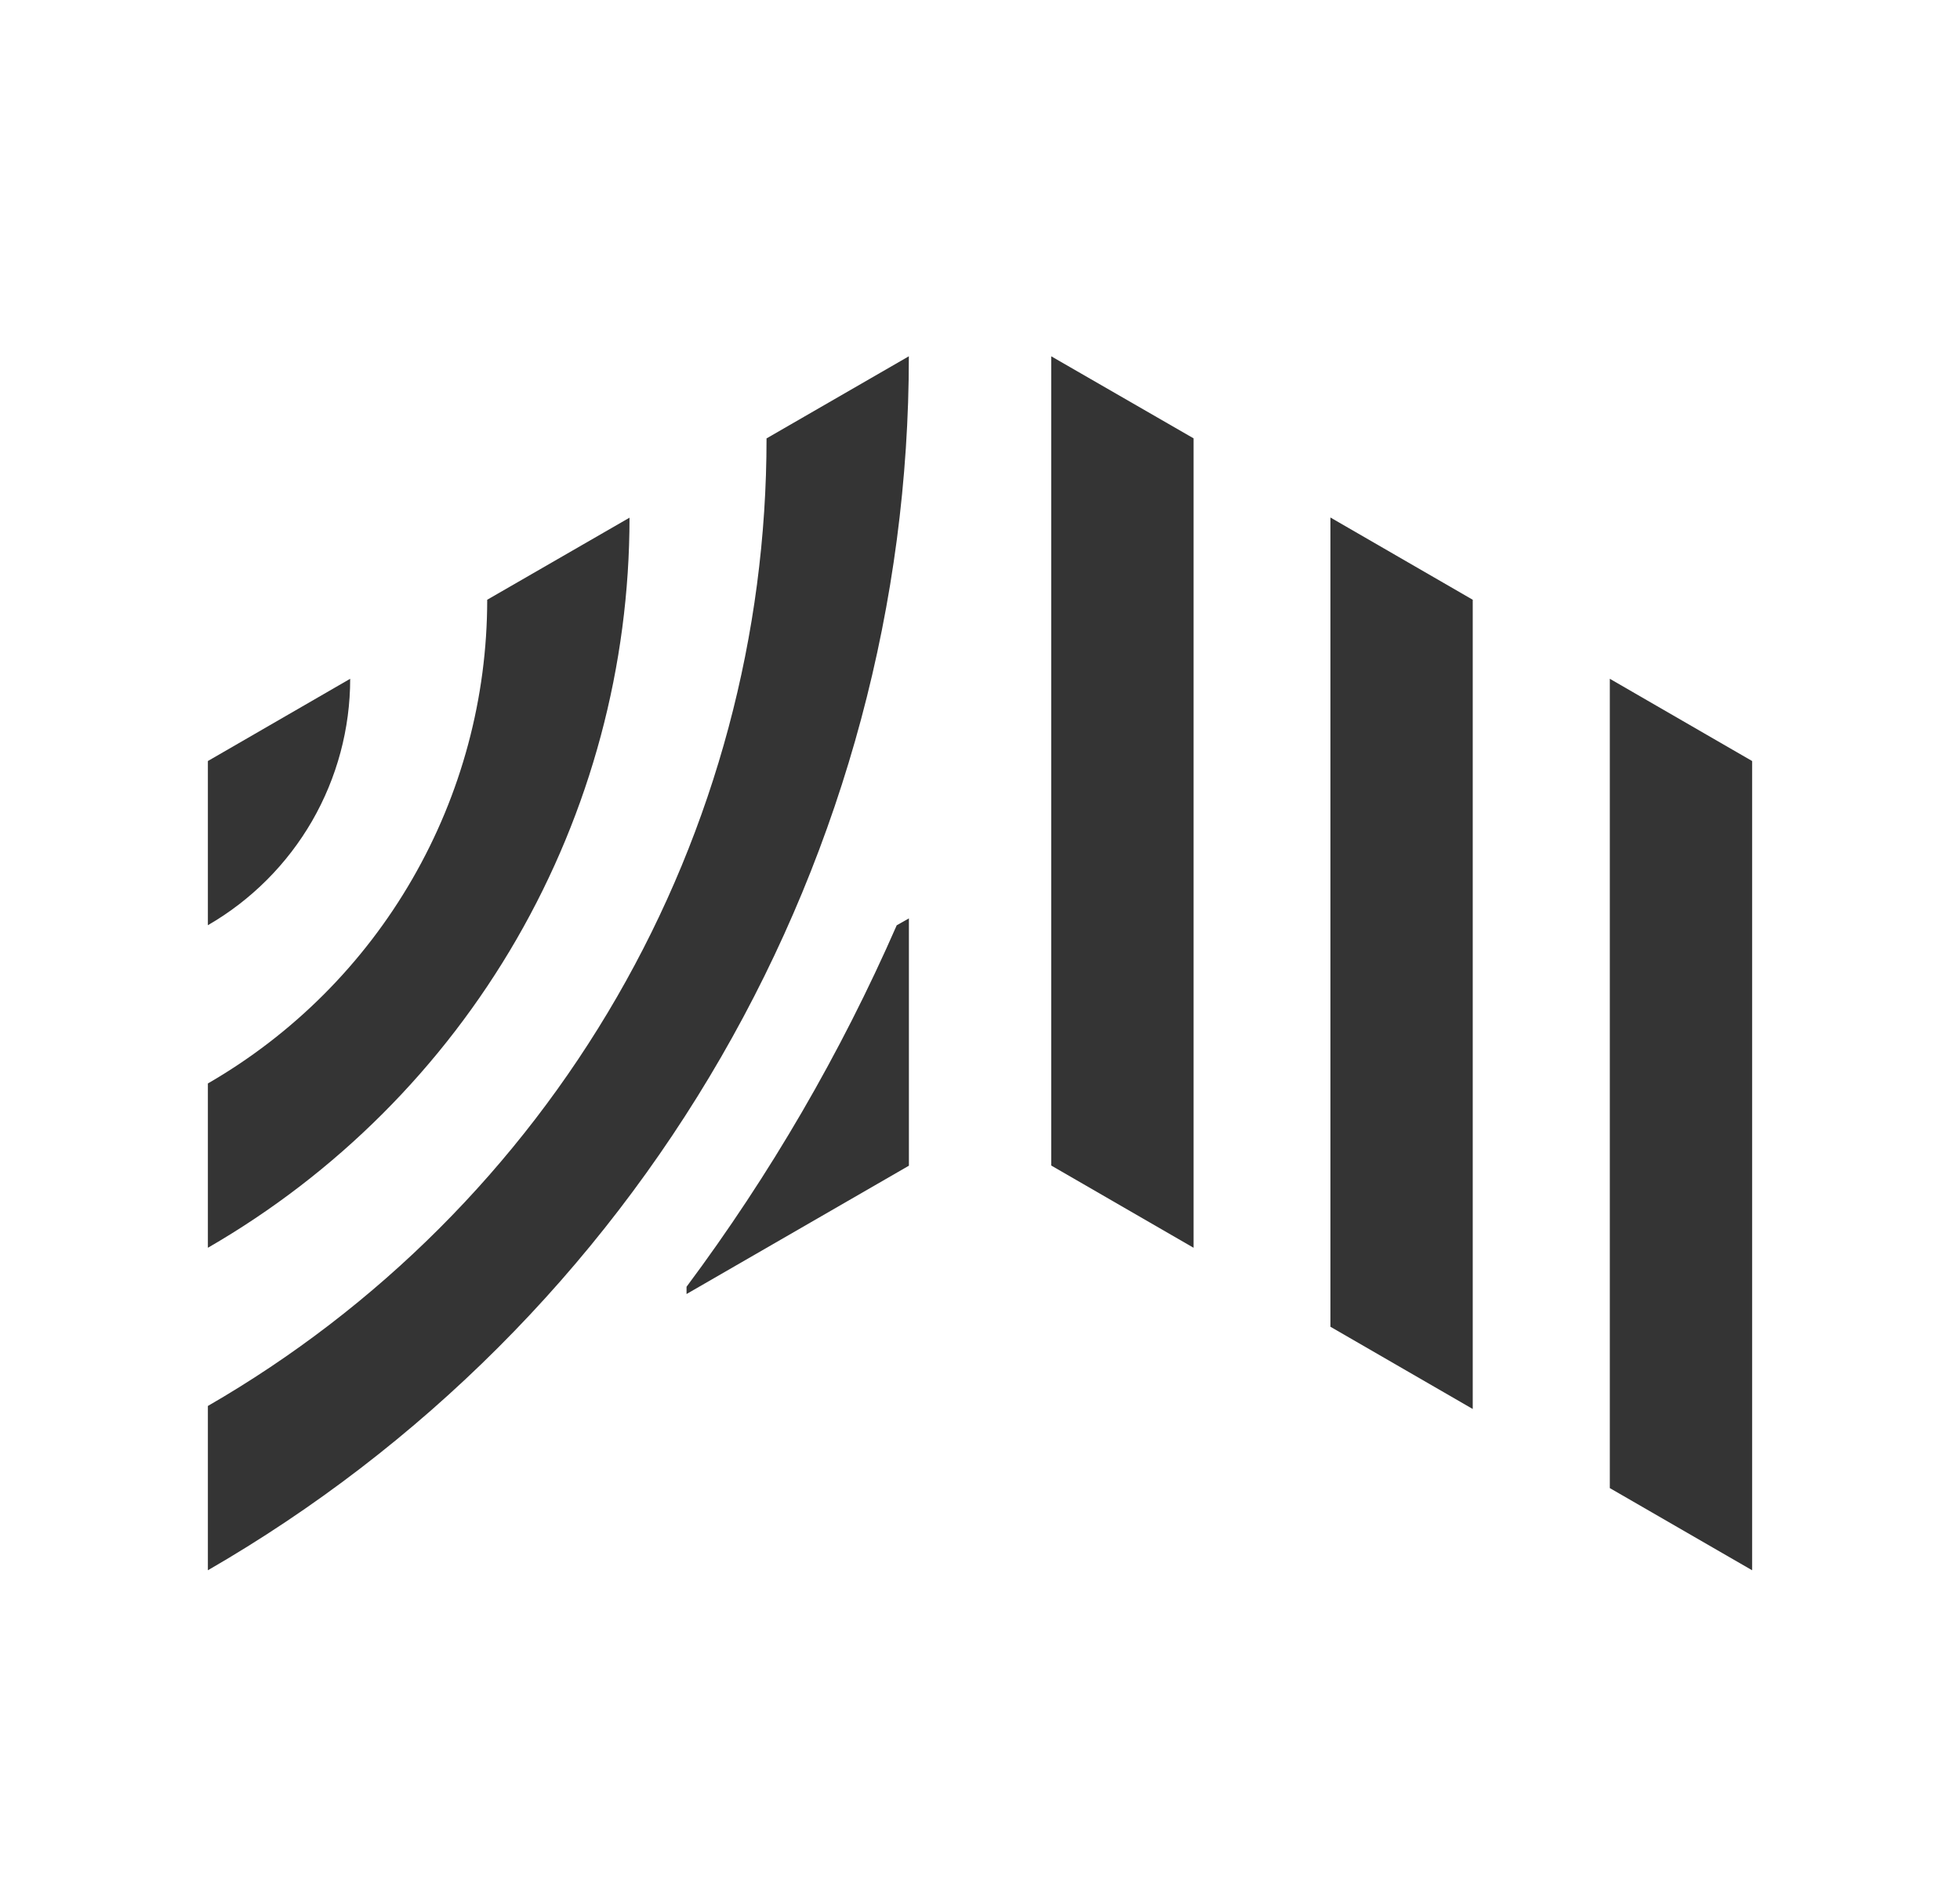
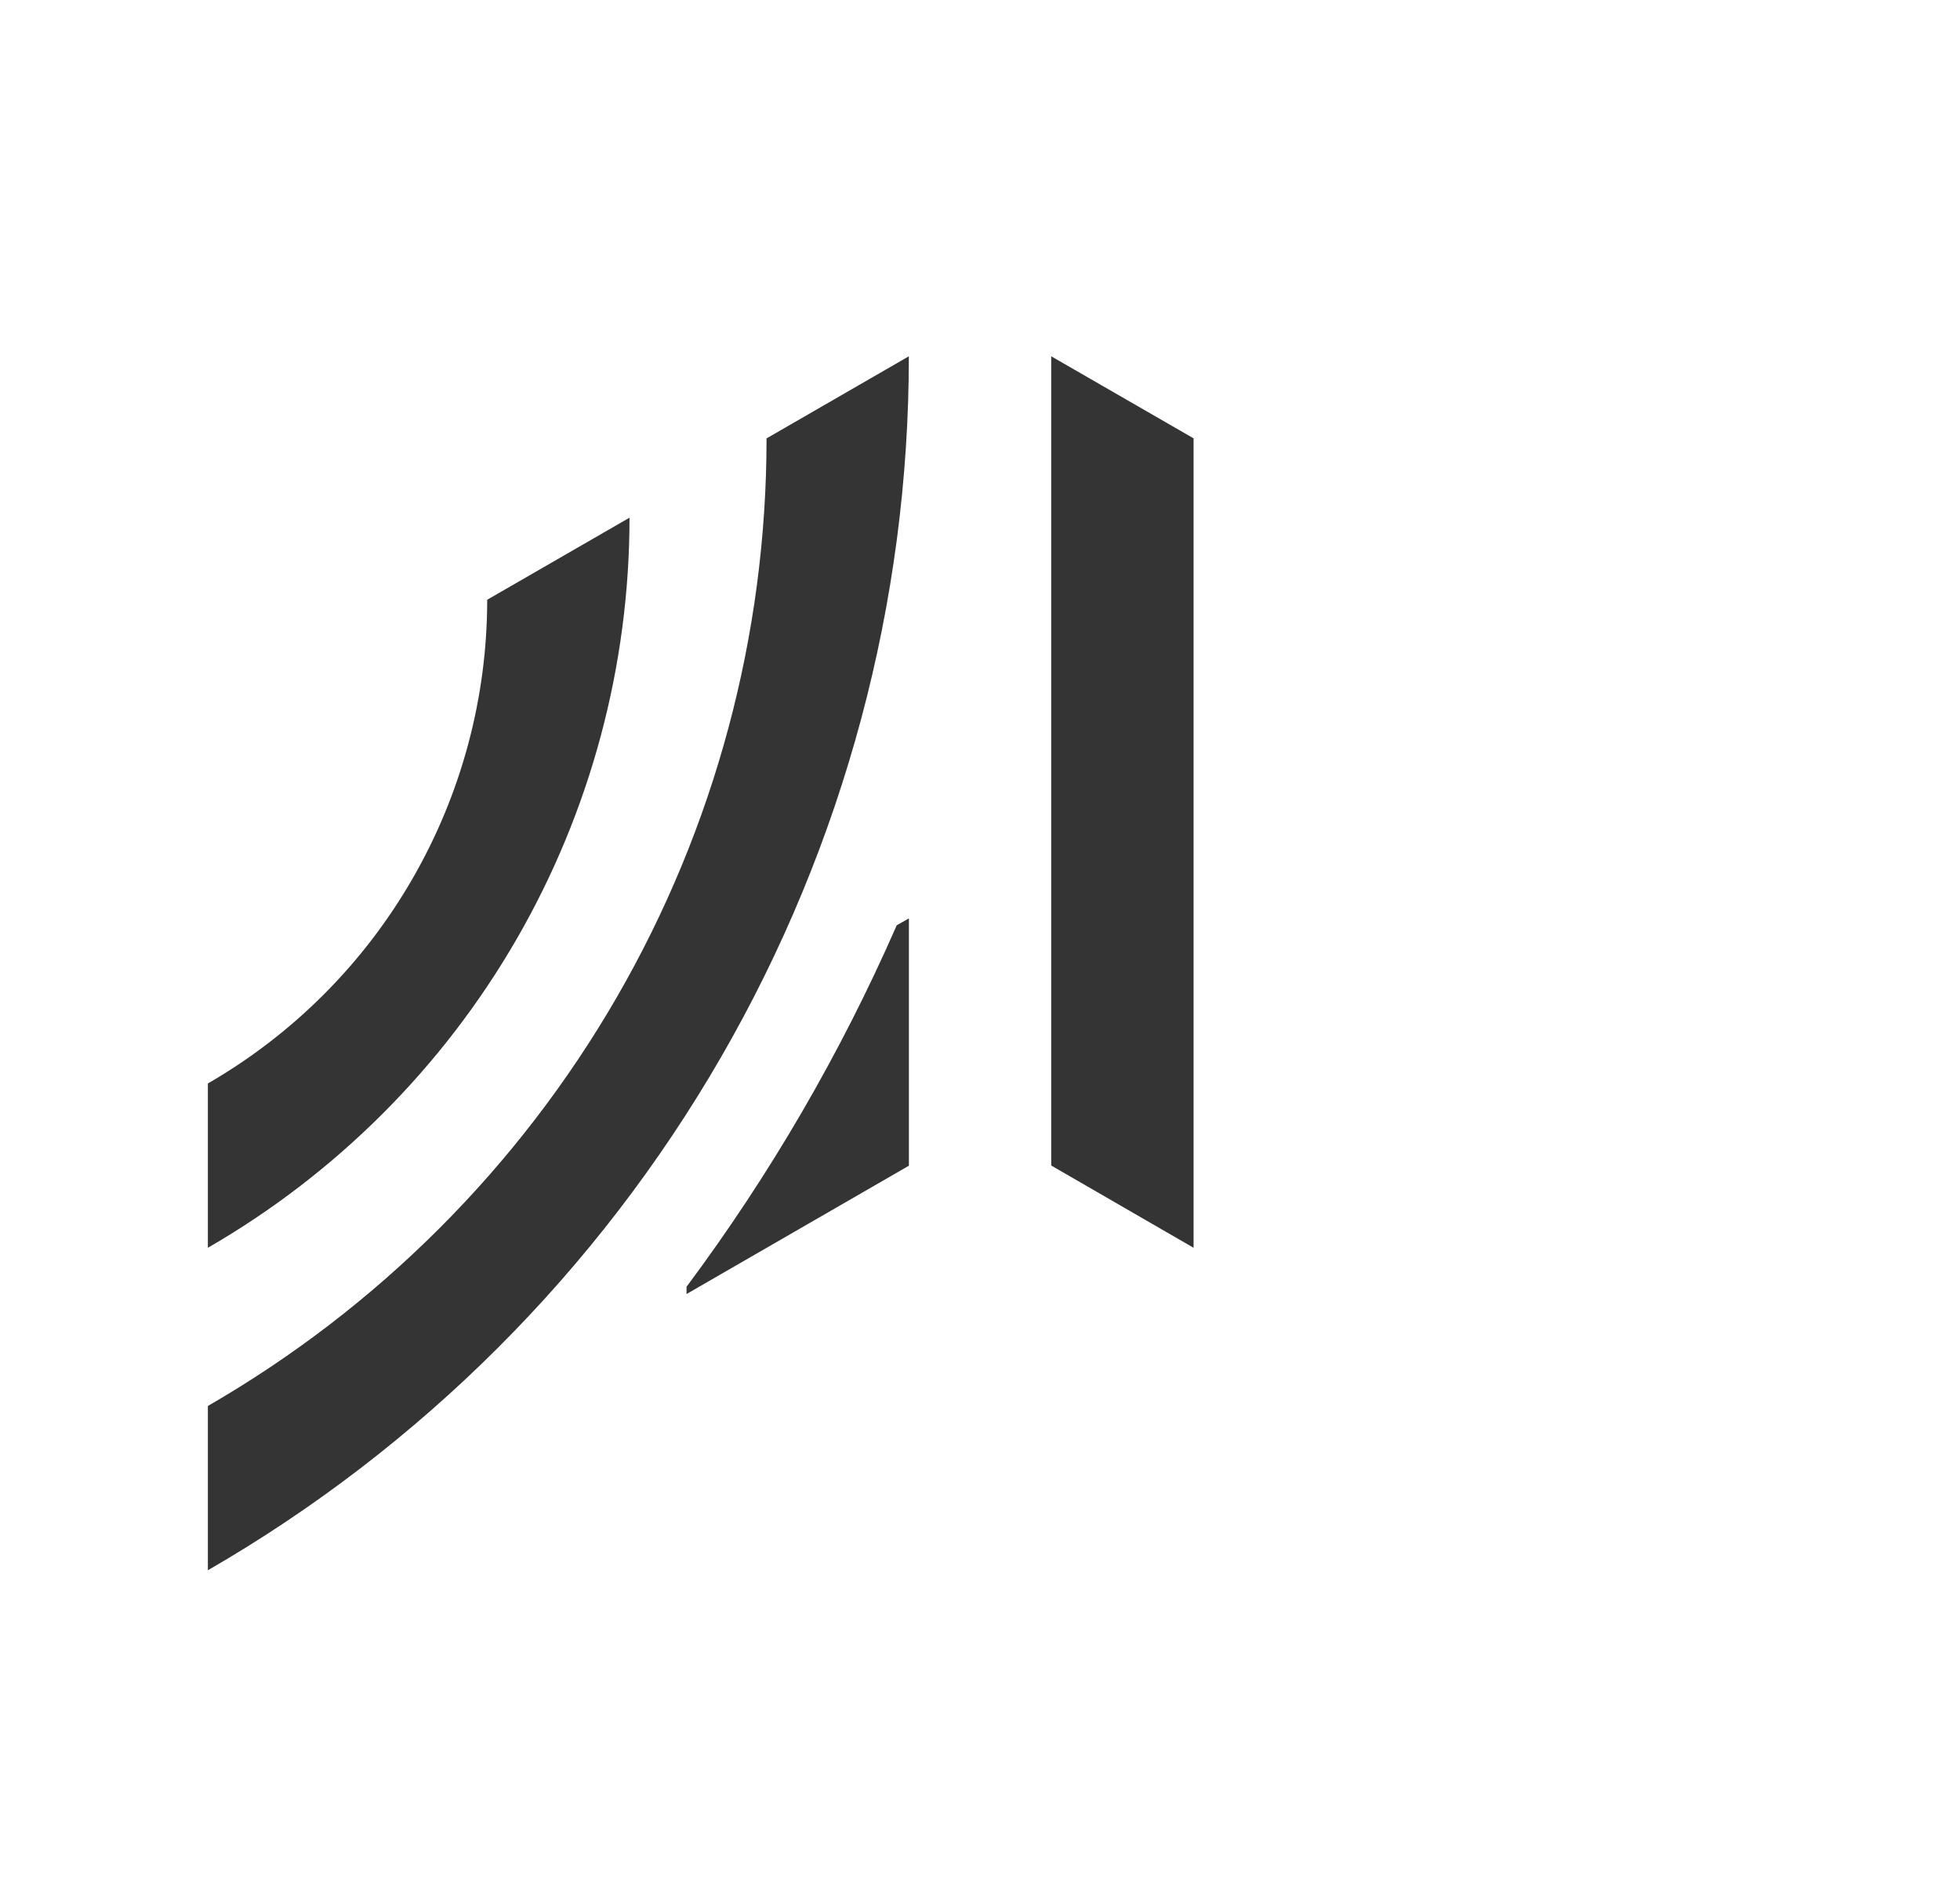
<svg xmlns="http://www.w3.org/2000/svg" fill="none" viewBox="0 0 33 32" height="32" width="33">
-   <path fill="#343434" d="M22.4 22.343L24.796 23.728V10.1L22.4 8.715V22.343Z" />
-   <path fill="#343434" d="M27.104 25.06L29.5 26.444V12.816L27.104 11.431V25.06Z" />
+   <path fill="#343434" d="M27.104 25.06V12.816L27.104 11.431V25.06Z" />
  <path fill="#343434" d="M17.699 6V19.628L20.096 21.013V7.382L17.699 6Z" />
  <path fill="#343434" d="M3.5 23.677C6.36 22.026 8.735 19.651 10.387 16.79C12.038 13.93 12.907 10.686 12.906 7.383L15.302 6C15.303 10.144 14.212 14.215 12.14 17.803C10.068 21.392 7.088 24.372 3.5 26.444V23.677Z" />
  <path fill="#343434" d="M3.5 18.246C4.93 17.42 6.117 16.233 6.942 14.803C7.768 13.373 8.203 11.751 8.203 10.1L10.599 8.718C10.599 11.21 9.943 13.659 8.697 15.817C7.451 17.975 5.658 19.767 3.5 21.013V18.246Z" />
-   <path fill="#343434" d="M3.5 15.581C4.228 15.16 4.833 14.555 5.254 13.827C5.674 13.098 5.896 12.272 5.896 11.431L3.5 12.816V15.581Z" />
  <path fill="#343434" d="M15.303 15.466C15.303 15.466 15.118 15.571 15.098 15.582C14.154 17.74 12.966 19.782 11.559 21.67V21.792L15.303 19.631V15.466Z" />
</svg>